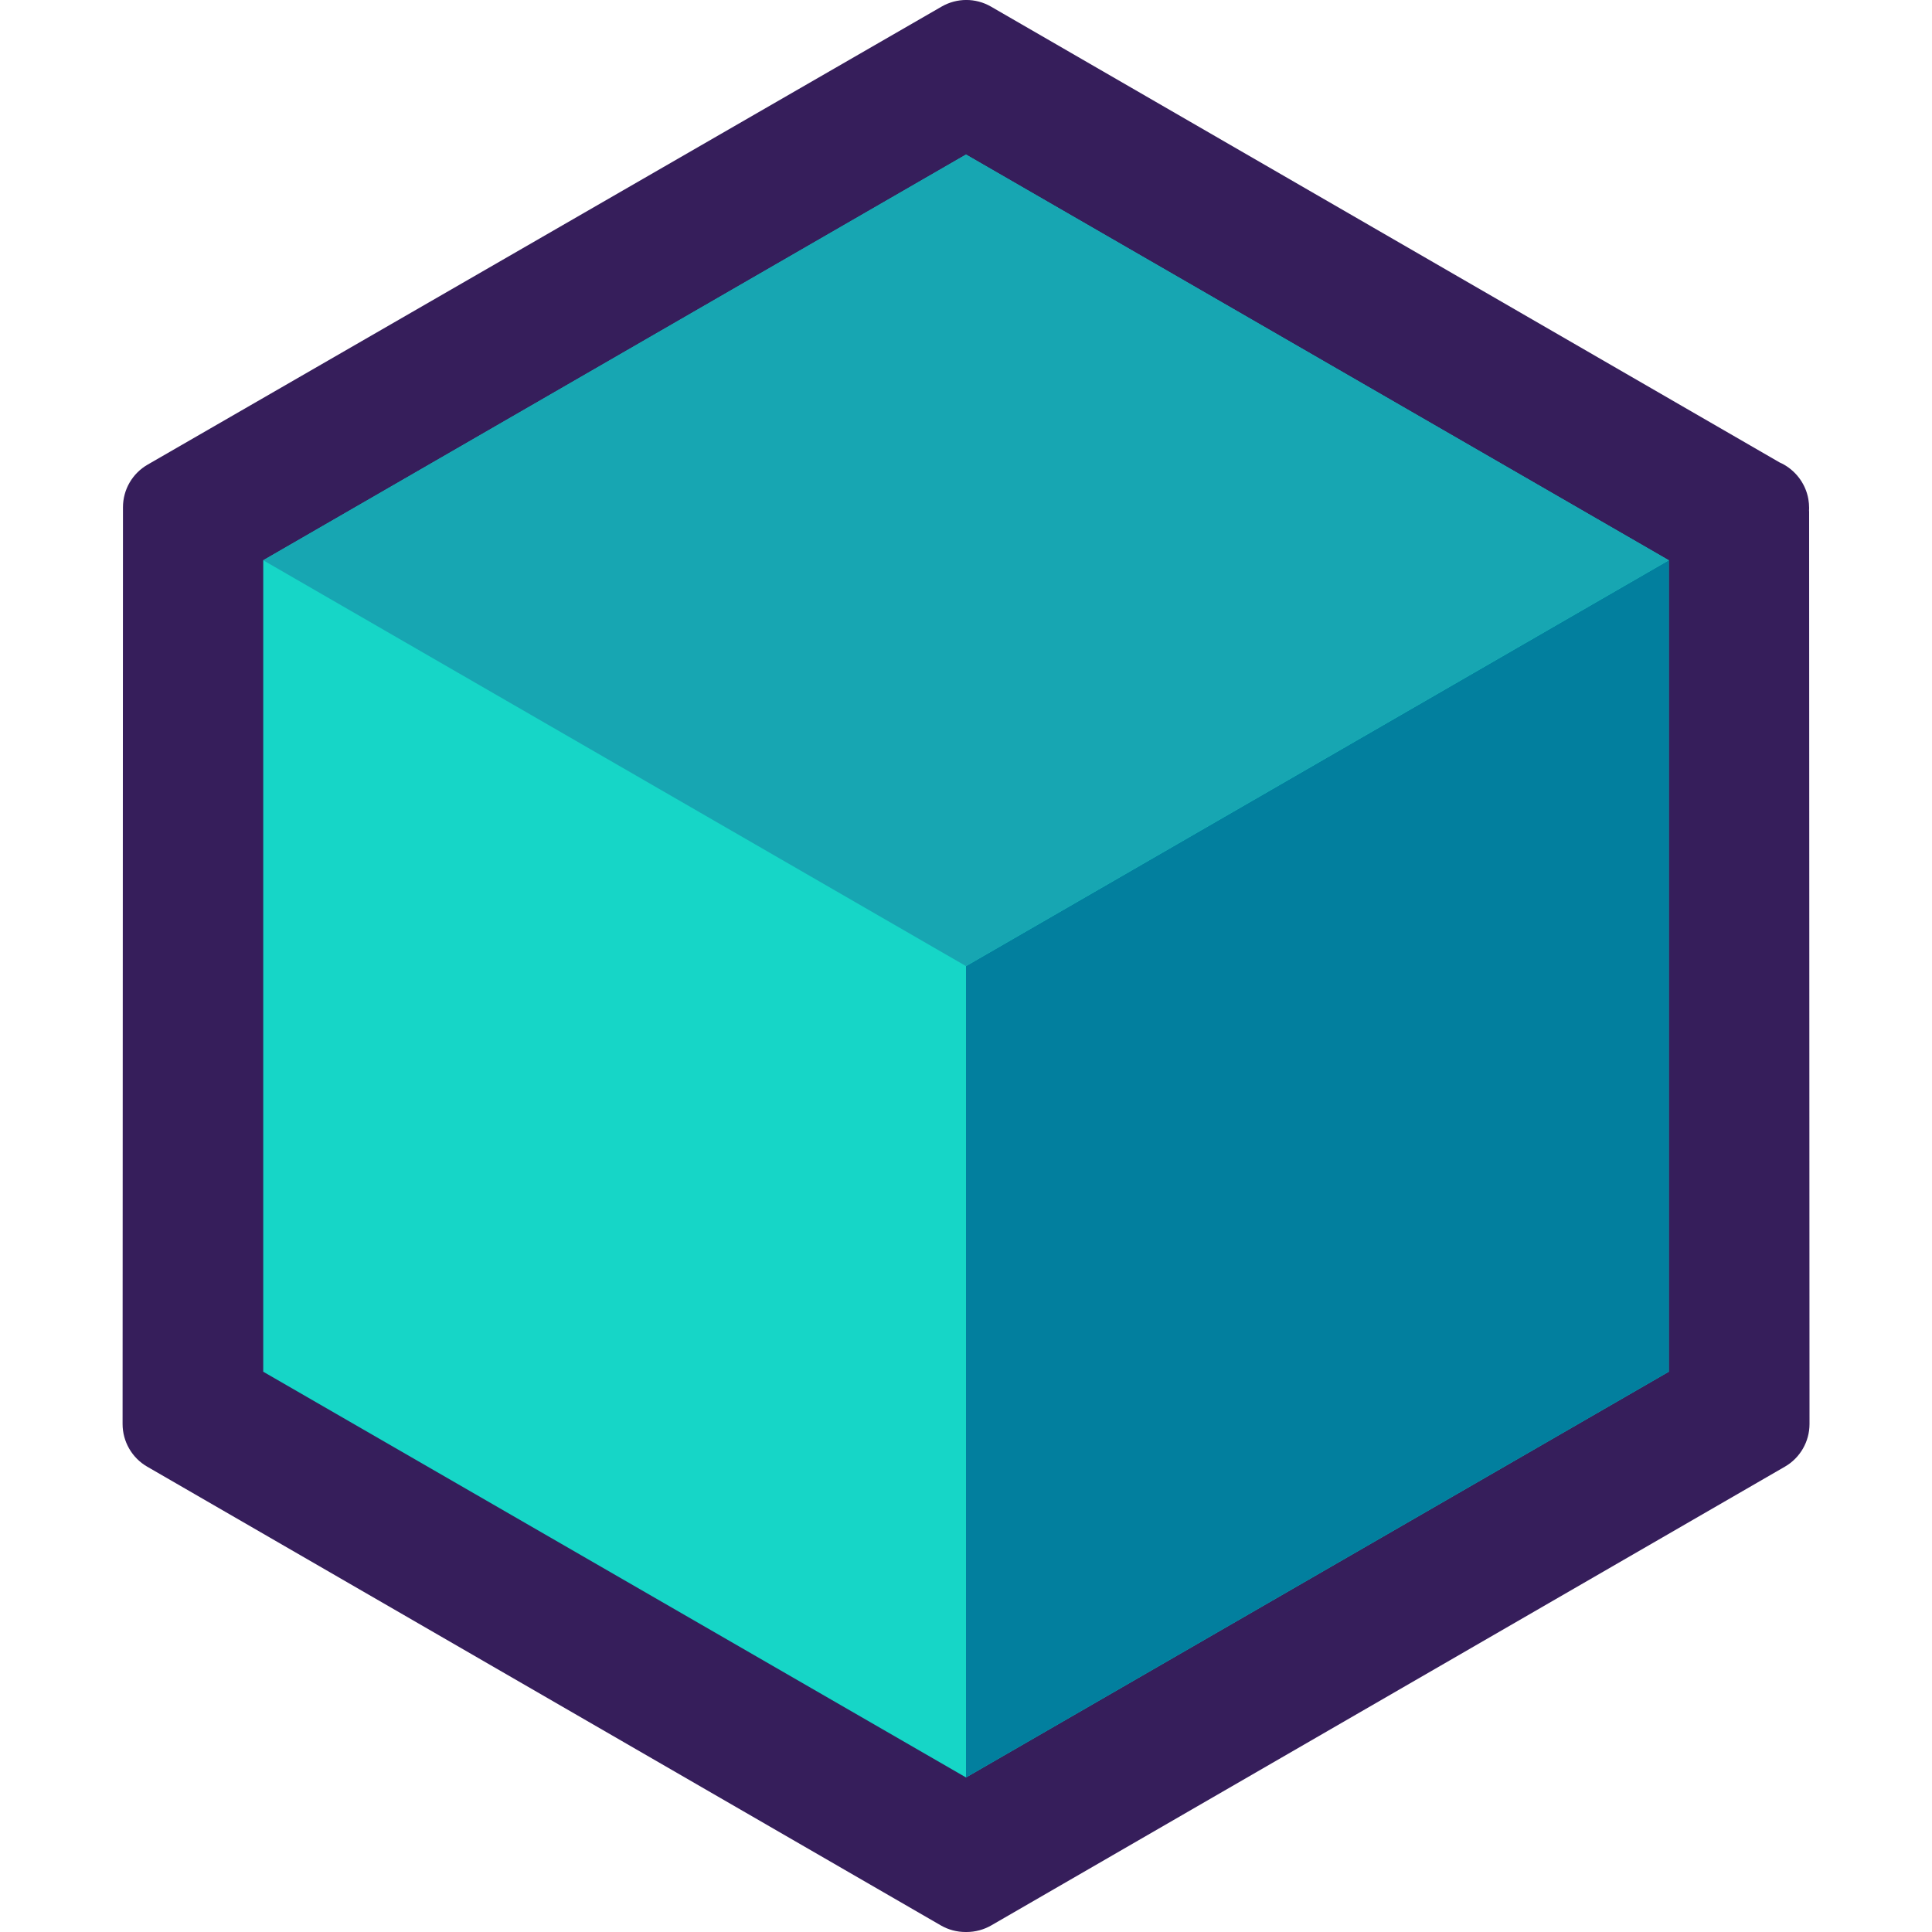
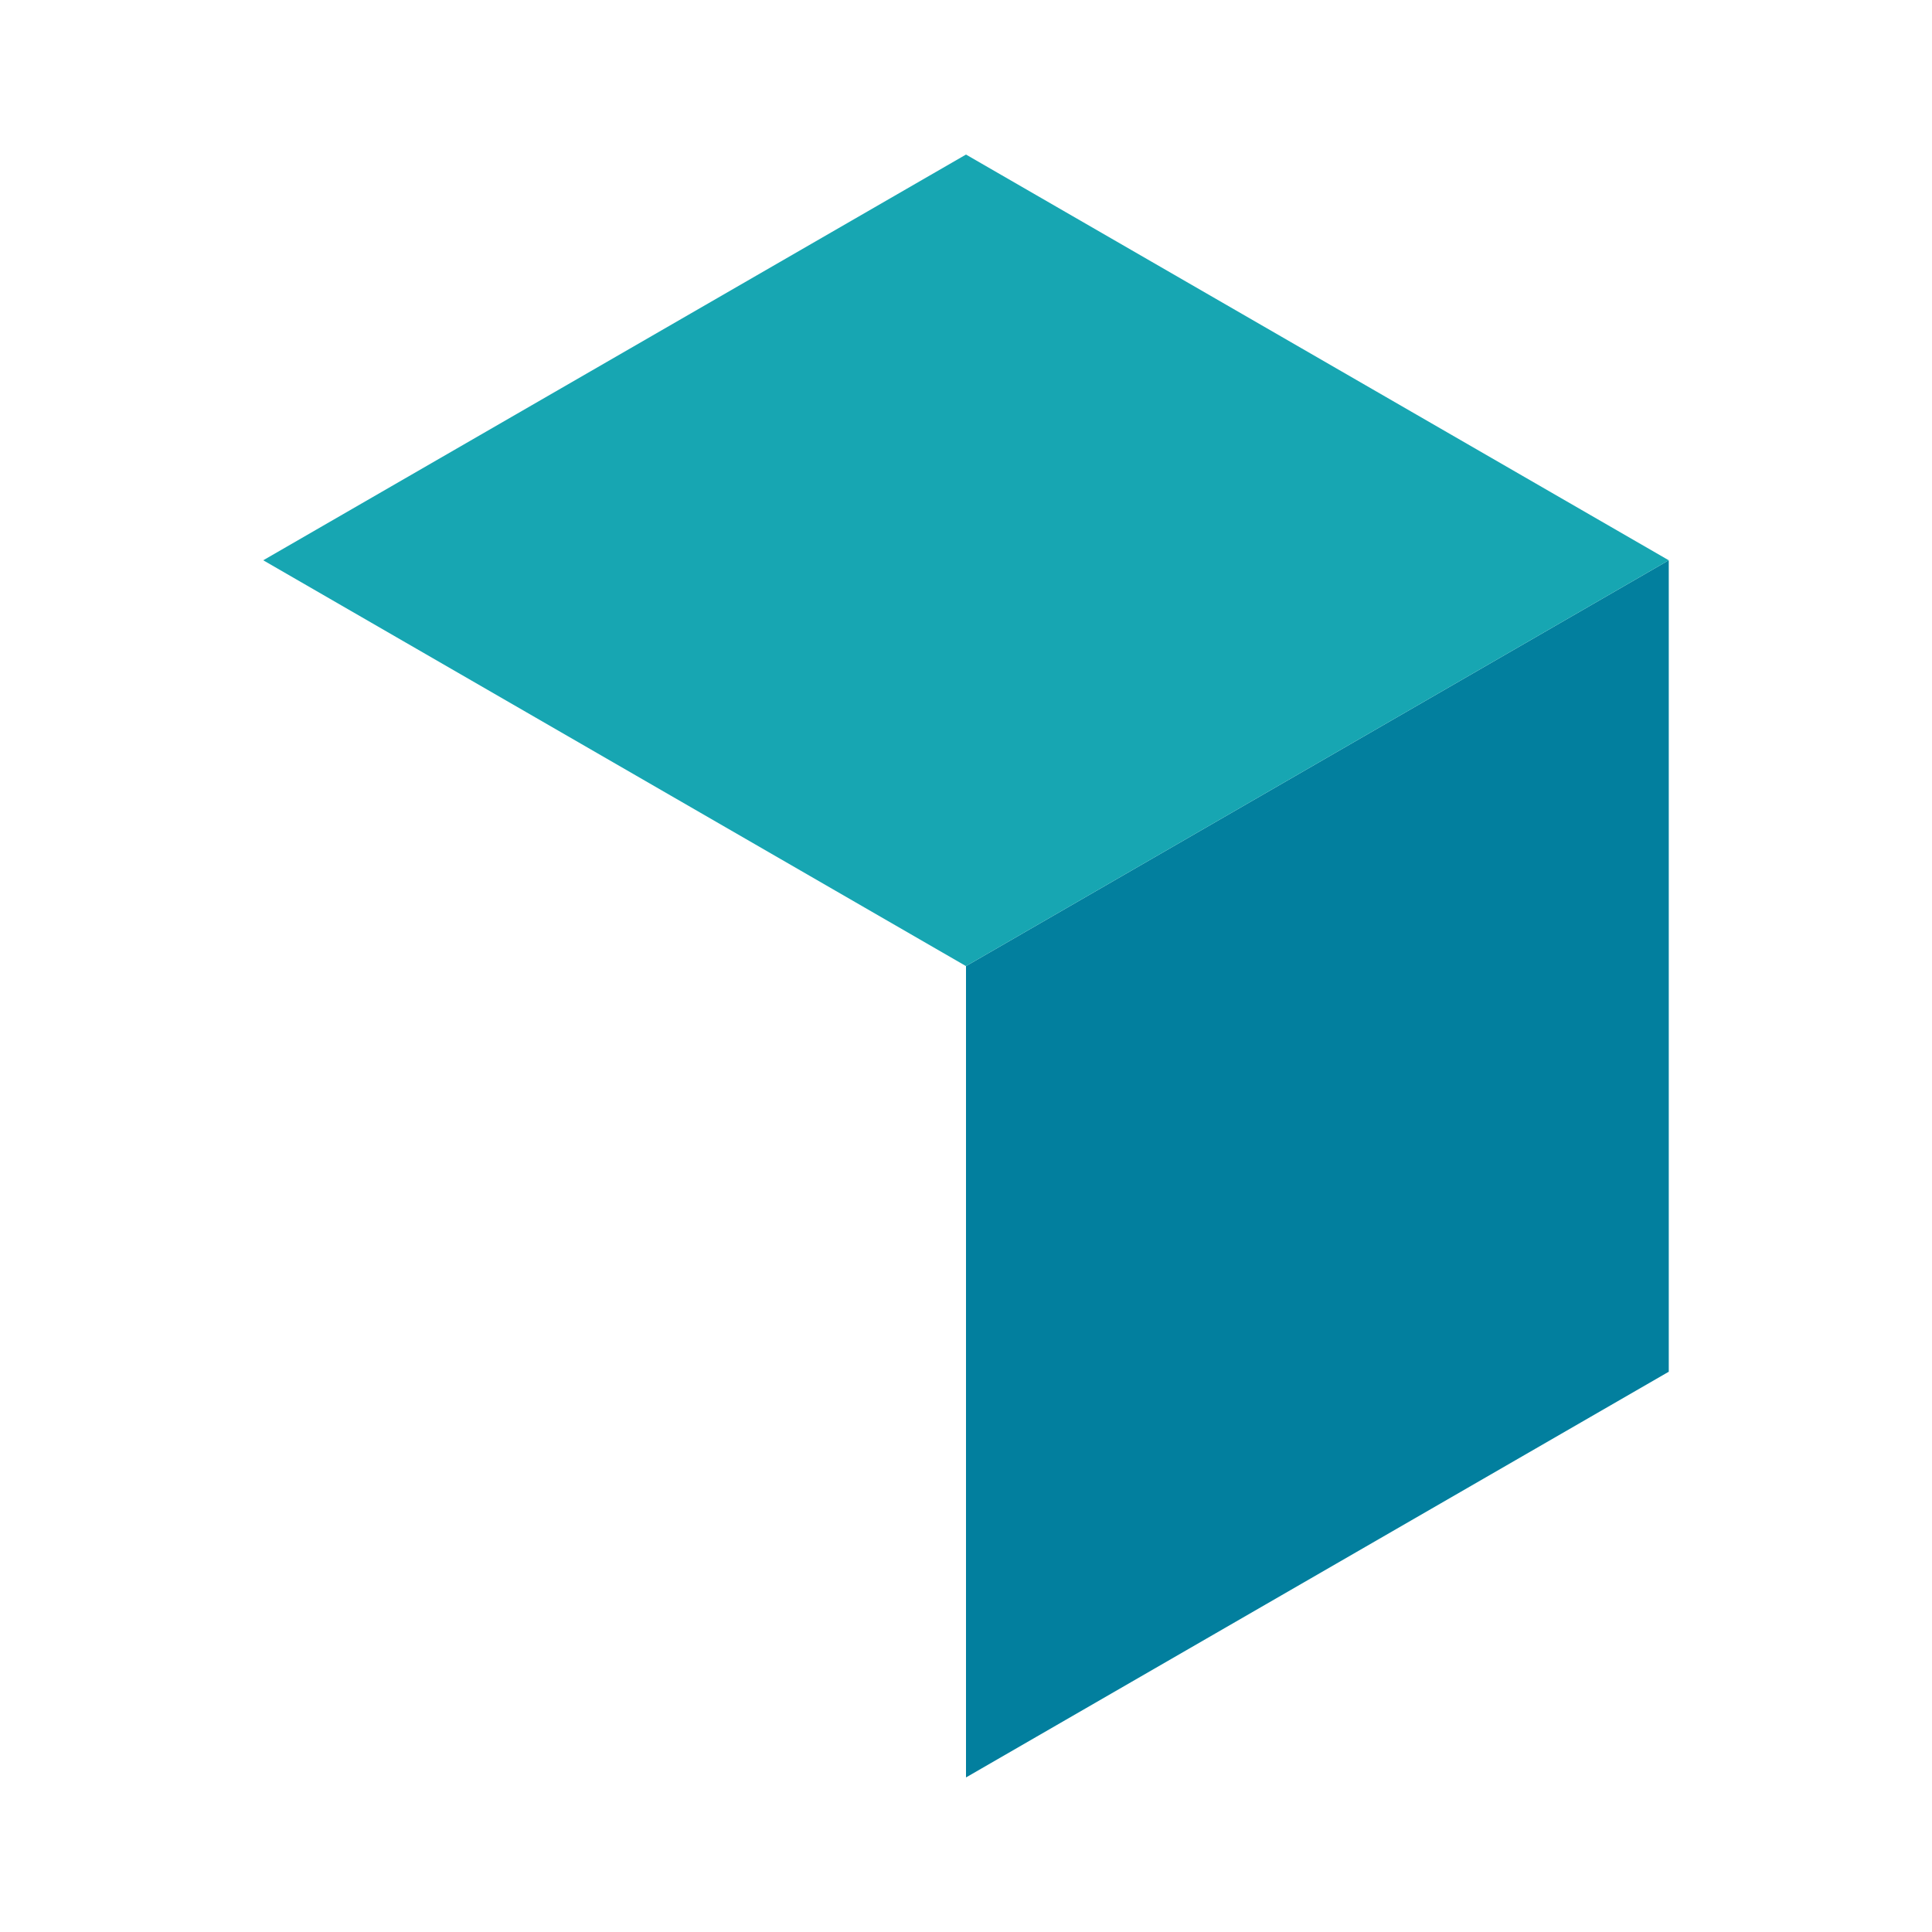
<svg xmlns="http://www.w3.org/2000/svg" viewBox="0 0 200 200" width="200" height="200">
-   <path fill="#361e5b" d="M187.27,52.91c0-.11,.01-.22,.01-.33,0-.31-.03-.61-.08-.91-.26-1.48-1.17-2.79-2.5-3.56-.15-.09-.3-.16-.46-.23L102.58,.68c-1.58-.91-3.52-.91-5.1,0L15.28,48.1c-1.58,.91-2.55,2.59-2.55,4.41l-.04,94.9c0,1.82,.97,3.51,2.55,4.42l82.16,47.49c.78,.45,1.66,.68,2.55,.68h.11c.9,0,1.78-.24,2.55-.68l82.16-47.49c1.58-.91,2.55-2.6,2.55-4.42l-.04-94.5Z" />
-   <polygon fill="#16d6c7" points="100 16 27.25 58 27.25 142 100 184 172.75 142 172.75 58 100 16" />
  <polygon fill="#027f9e" points="172.75 58 172.75 142 100 184 100 100.01 172.75 58" />
  <polygon fill="#17a6b2" points="172.75 58 100 100.01 27.25 58 100 16 172.75 58" />
</svg>